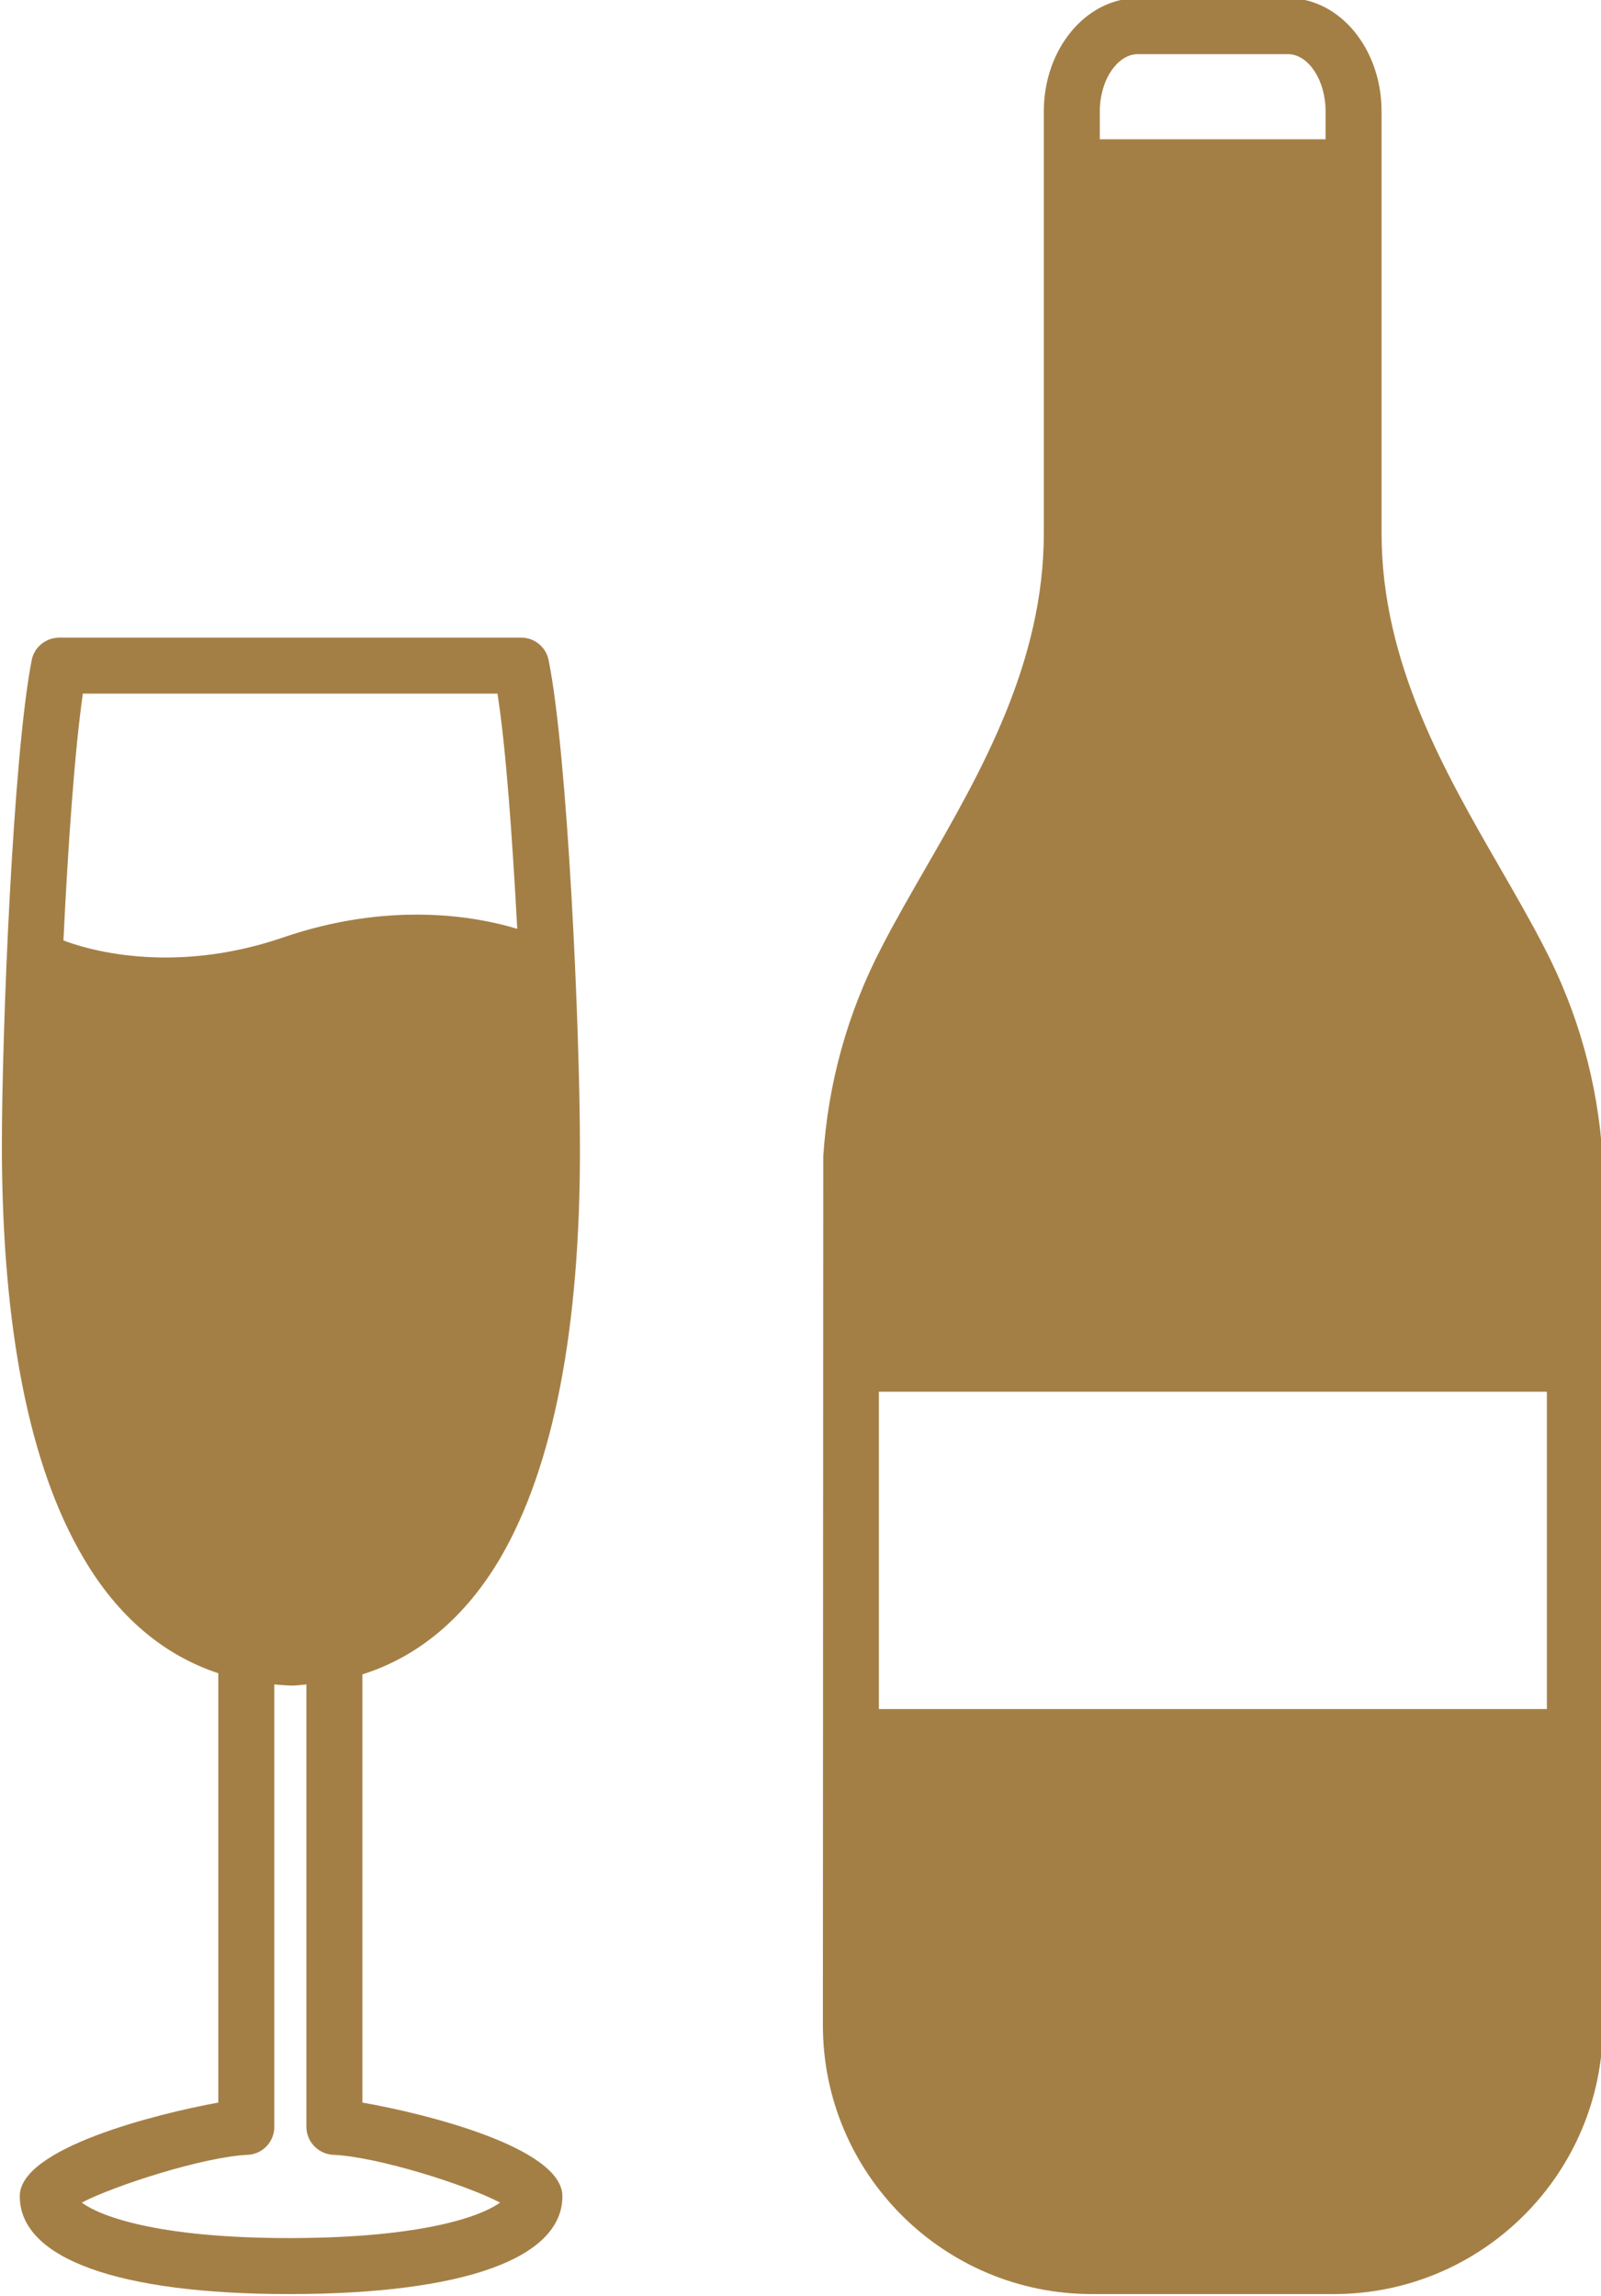
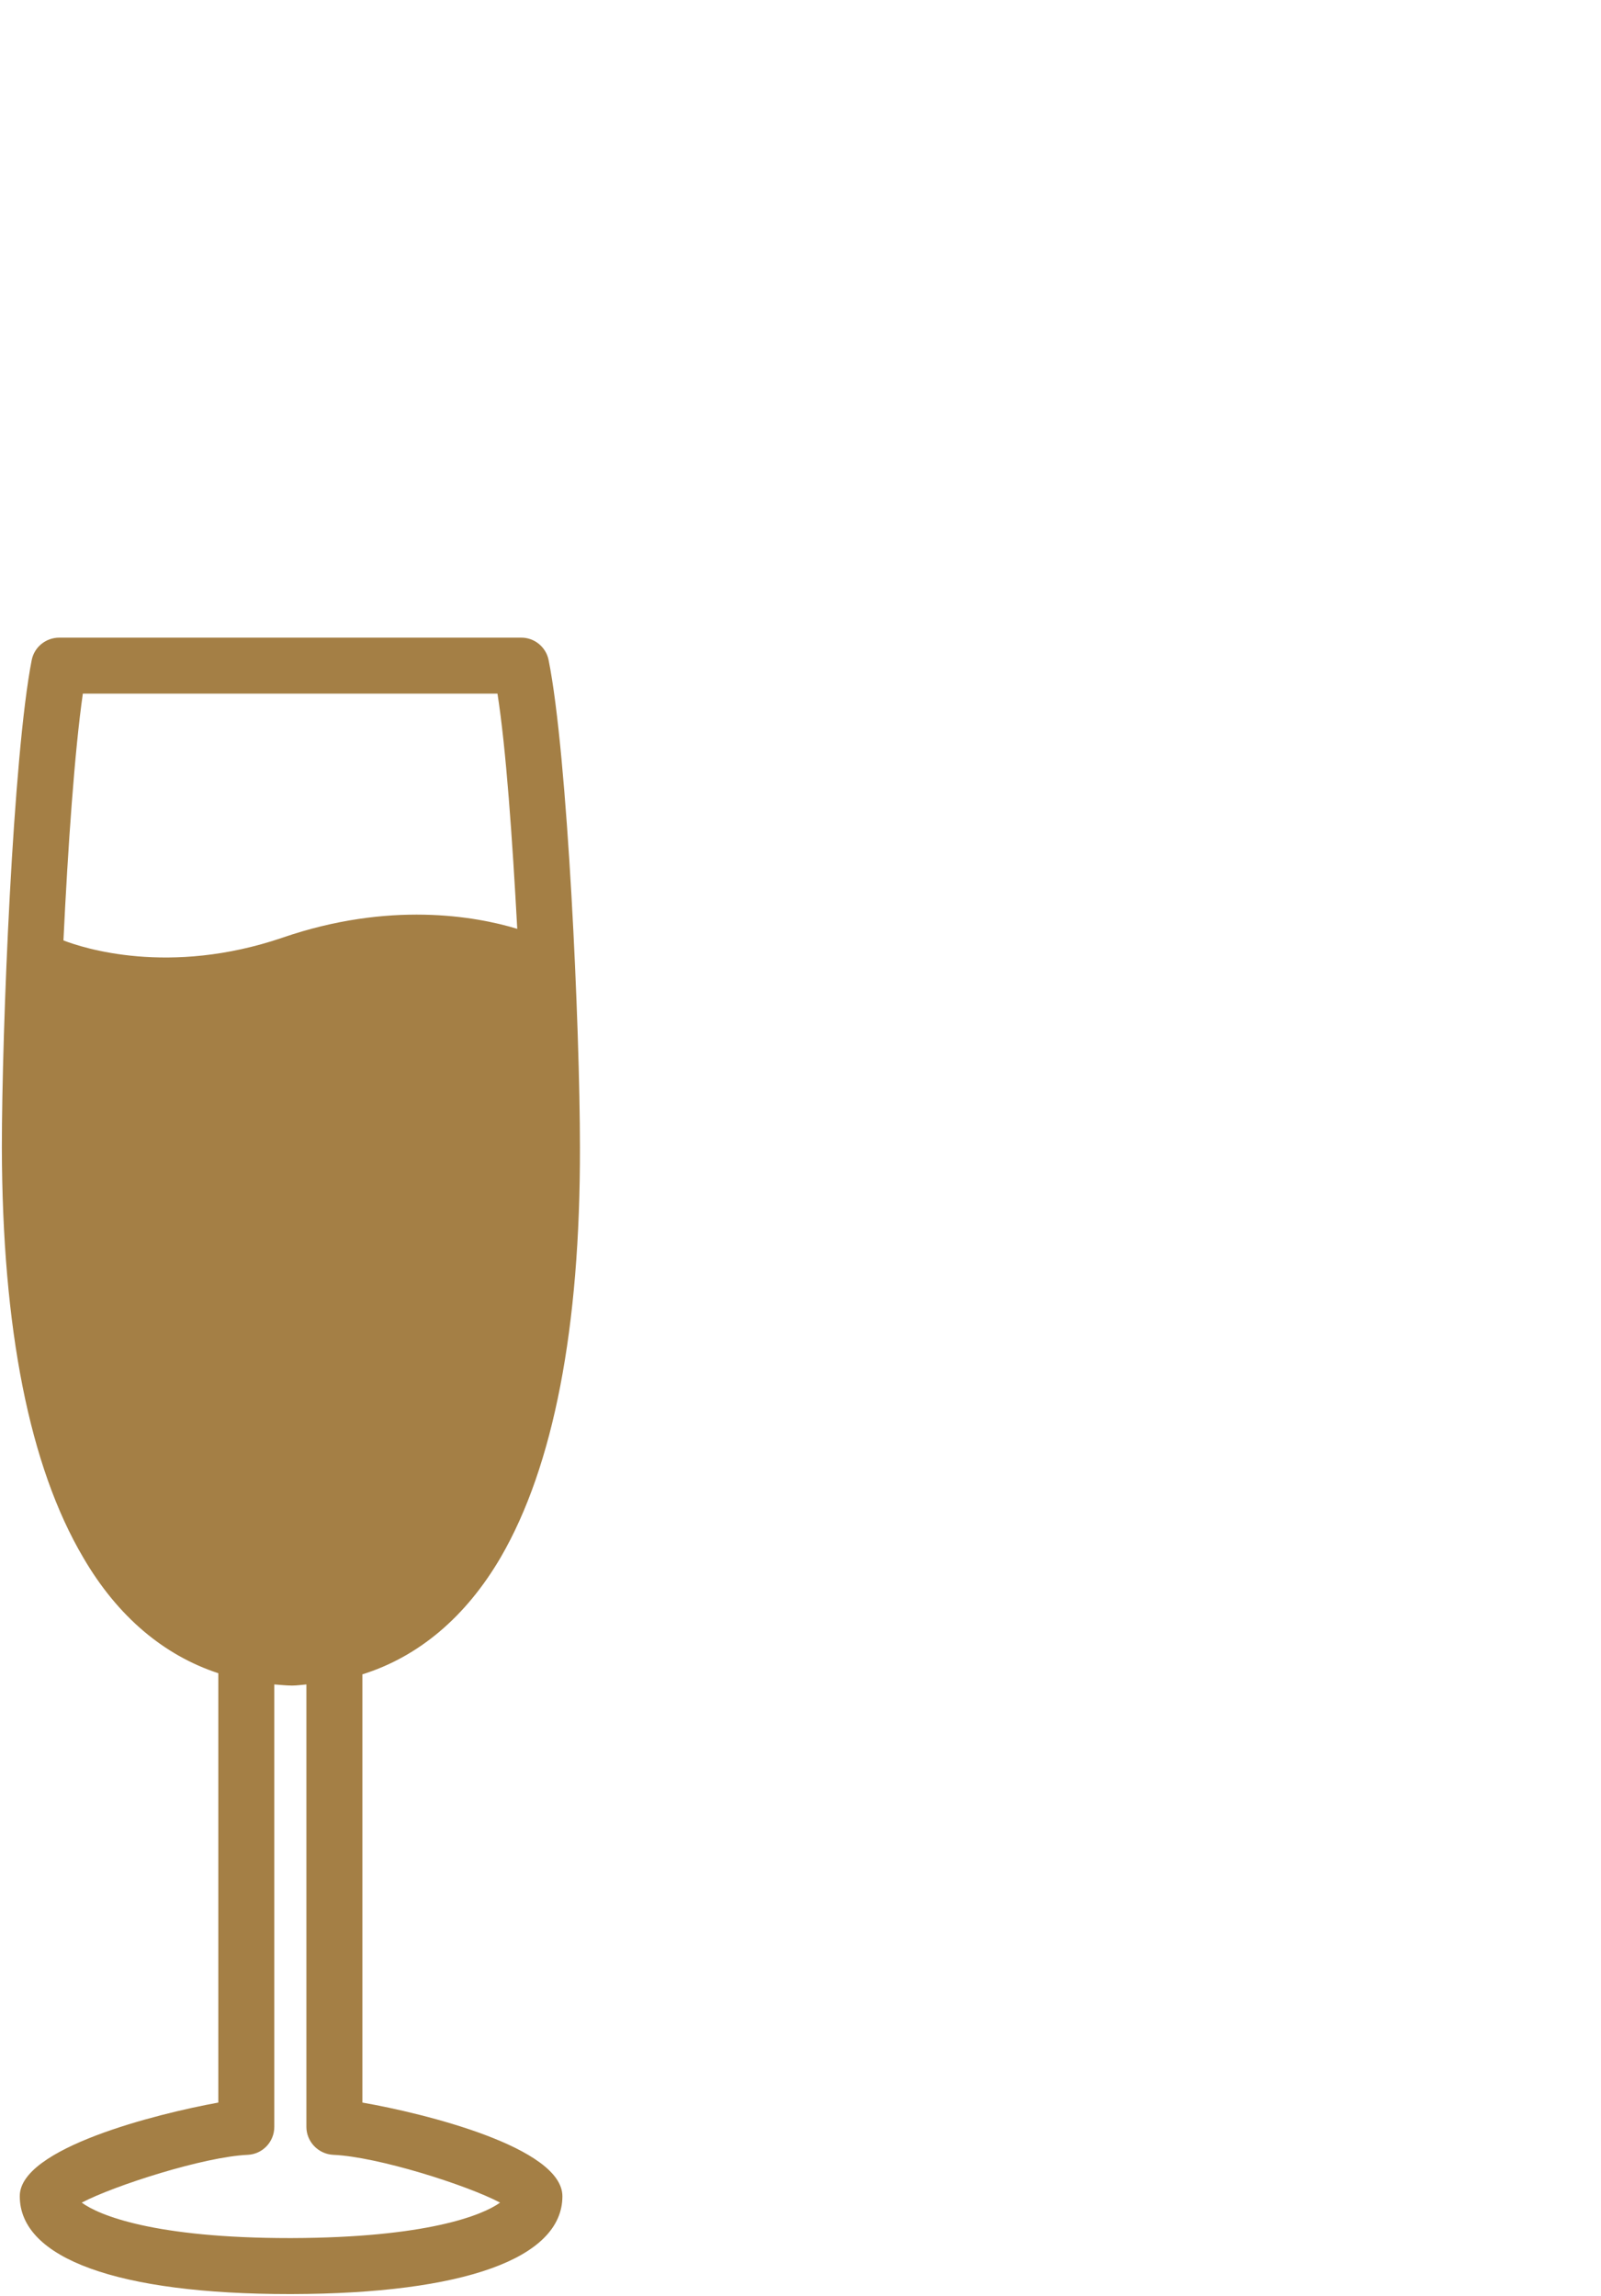
<svg xmlns="http://www.w3.org/2000/svg" fill="#a47f45" height="61.5" preserveAspectRatio="xMidYMid meet" version="1" viewBox="10.5 1.3 42.9 61.5" width="42.9" zoomAndPan="magnify">
  <g>
    <g id="change1_1">
-       <path d="M53.44,32.26c-0.13-1.95-0.65-3.83-1.56-5.58 c-0.36-0.7-0.77-1.41-1.19-2.14c-1.48-2.57-3.17-5.49-3.17-8.96 V4.28c0-1.67-1.12-3.03-2.51-3.03h-4.02 c-1.39,0-2.52,1.36-2.52,3.03v11.3c0,3.47-1.68,6.39-3.16,8.96 c-0.42,0.73-0.83,1.44-1.19,2.14c-0.91,1.75-1.43,3.63-1.56,5.59 c0,0.01-0.01,23.28-0.01,23.28c0,3.97,3.23,7.2,7.21,7.2h6.48 c3.98,0,7.21-3.23,7.21-7.2V32.38 C53.45,32.36,53.44,32.29,53.44,32.26z M39.97,4.28 c0-0.83,0.47-1.53,1.02-1.53h4.02c0.55,0,1.01,0.7,1.01,1.53v0.75 h-6.05V4.28z M51.95,47.08H34.05v-8.5h17.9V47.08z" />
      <path d="M23.92,43.01c1.41-2.43,2.13-6.13,2.12-10.98 c0-3.16-0.33-10.53-0.84-13.05c-0.07-0.35-0.38-0.6-0.73-0.6 H12.09c-0.36,0-0.67,0.25-0.74,0.6c-0.5,2.54-0.8,9.9-0.8,13.06 c0.01,4.85,0.74,8.54,2.18,10.98c0.92,1.58,2.16,2.62,3.62,3.1v11.5 c-1.65,0.3-5.33,1.22-5.32,2.51c0,1.67,2.64,2.62,7.23,2.62h0.05 c4.62-0.01,7.26-0.96,7.26-2.62c0-1.31-3.7-2.22-5.36-2.51V46.15 C21.71,45.68,22.98,44.62,23.92,43.01z M23.9,60.3 c-0.47,0.34-1.97,0.94-5.59,0.95h-0.05c-3.62,0-5.11-0.61-5.57-0.95 c0.88-0.46,3.28-1.23,4.45-1.28c0.4-0.02,0.71-0.35,0.71-0.75V46.42 c0.16,0.01,0.31,0.03,0.47,0.03h0.01c0.13,0,0.25-0.02,0.38-0.03 v11.85c0,0.4,0.32,0.73,0.72,0.75C20.62,59.07,23.01,59.83,23.9,60.3z M18.06,26.42c-3.03,1.03-5.35,0.27-5.86,0.07 c0.12-2.5,0.3-5.08,0.52-6.61h11.11c0.23,1.46,0.4,3.9,0.53,6.3 C23.24,25.84,20.93,25.43,18.06,26.42z" />
    </g>
  </g>
</svg>